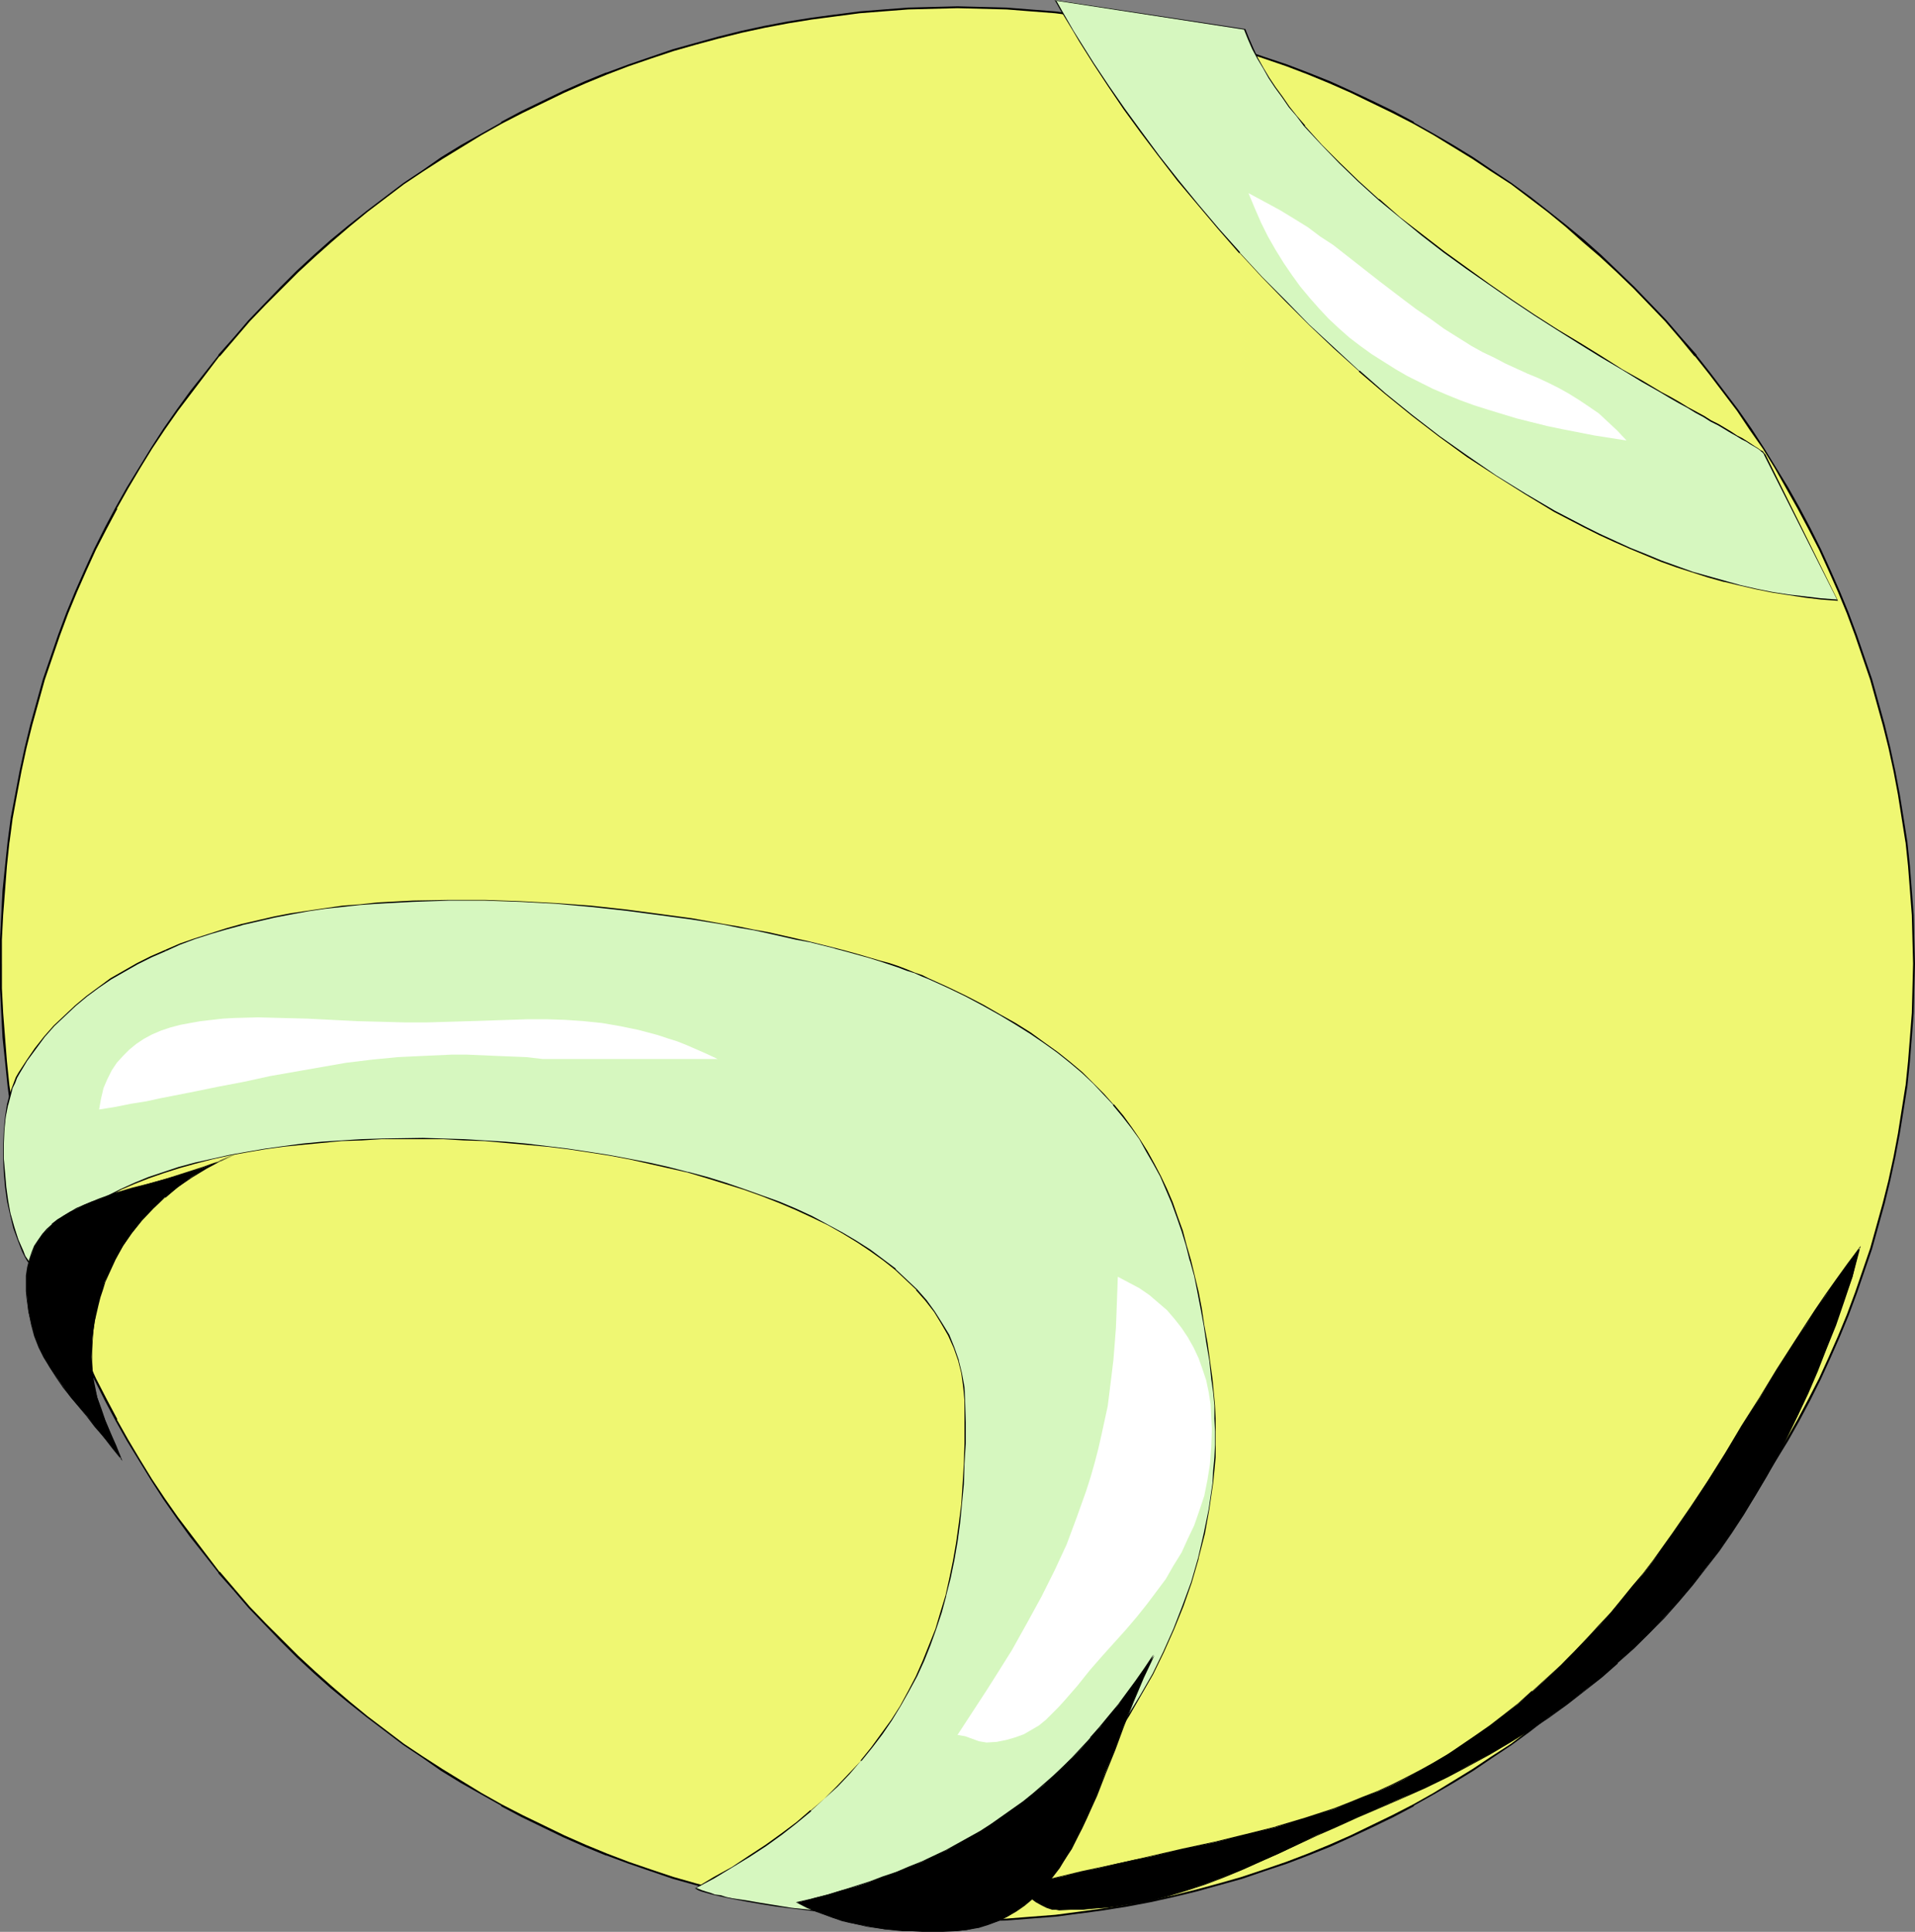
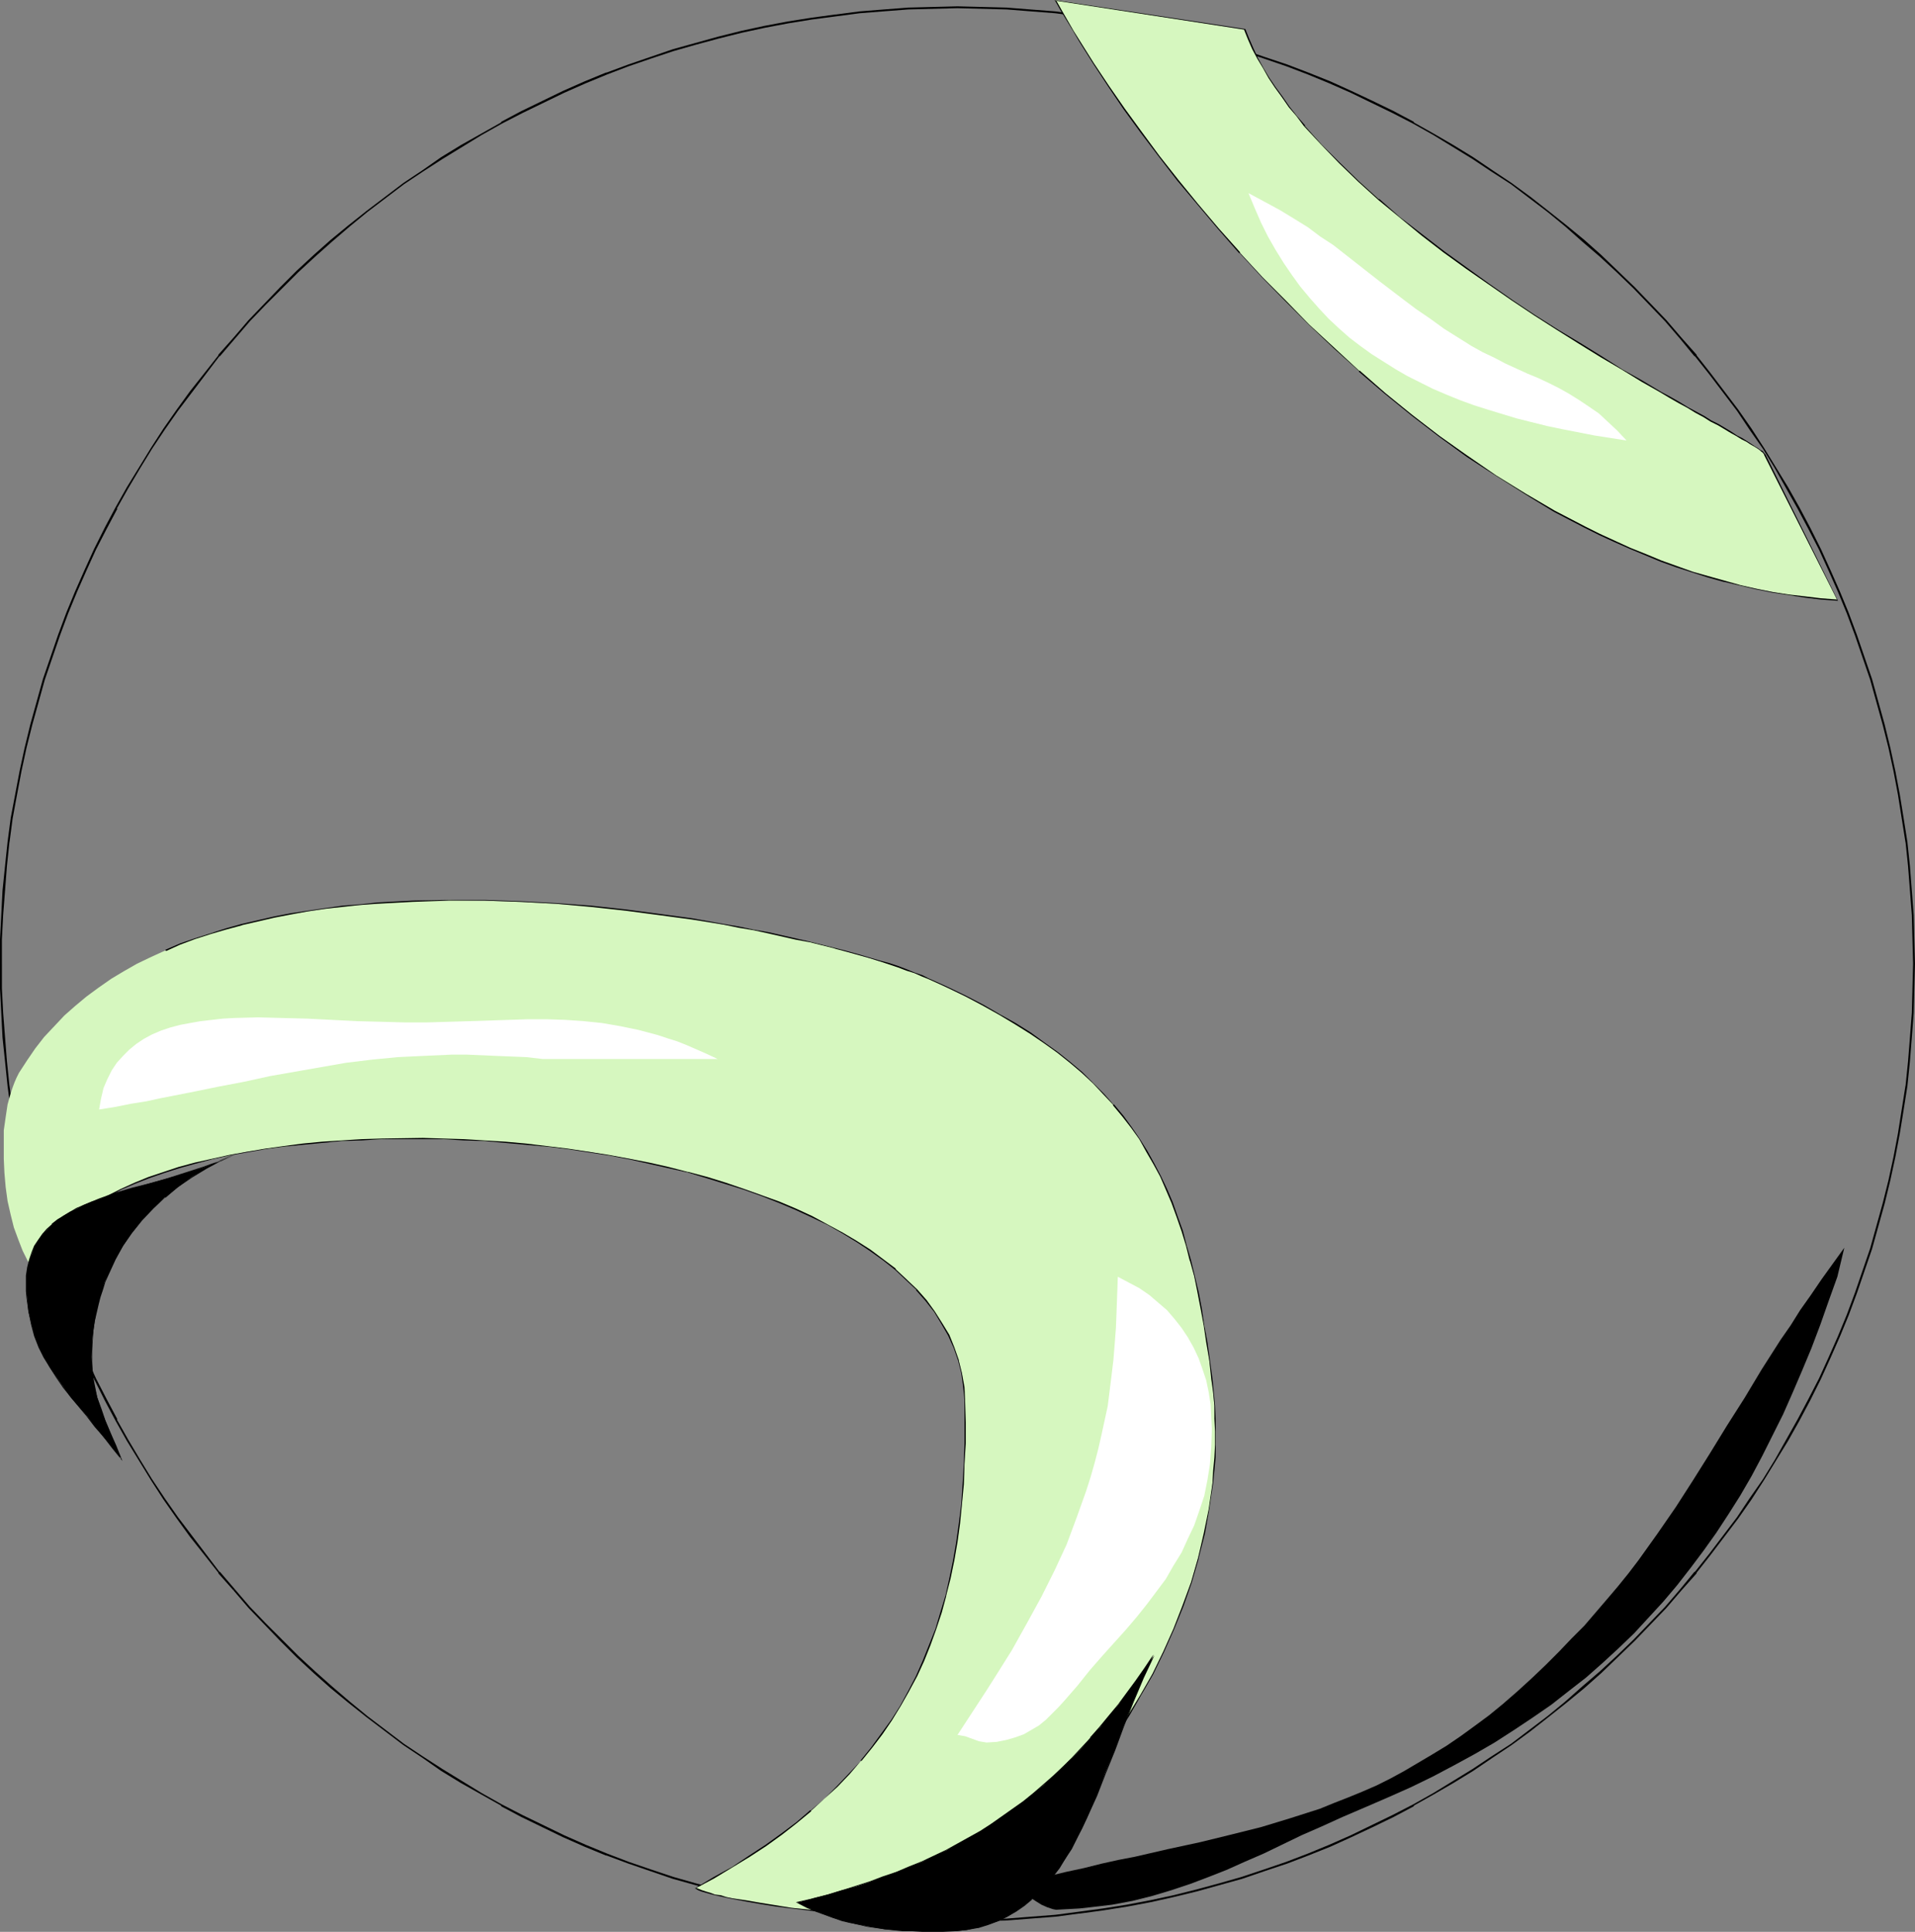
<svg xmlns="http://www.w3.org/2000/svg" xmlns:ns1="http://sodipodi.sourceforge.net/DTD/sodipodi-0.dtd" xmlns:ns2="http://www.inkscape.org/namespaces/inkscape" version="1.0" width="129.724mm" height="130.855mm" id="svg17" ns1:docname="Tennis - Ball 2.wmf">
  <rect width="100%" height="100%" fill="#808080" stroke="none" />
  <ns1:namedview id="namedview17" pagecolor="#ffffff" bordercolor="#000000" borderopacity="0.25" ns2:showpageshadow="2" ns2:pageopacity="0.0" ns2:pagecheckerboard="0" ns2:deskcolor="#d1d1d1" ns2:document-units="mm" />
  <defs id="defs1">
    <pattern id="WMFhbasepattern" patternUnits="userSpaceOnUse" width="6" height="6" x="0" y="0" />
  </defs>
-   <path style="fill:#eff772;fill-opacity:1;fill-rule:evenodd;stroke:none" d="m 0.162,246.72 0.162,-6.14 0.162,-6.301 0.485,-6.301 0.485,-6.301 0.808,-6.14 0.808,-5.978 0.97,-6.14 1.131,-5.978 1.293,-5.978 1.454,-5.817 1.616,-5.817 1.616,-5.817 1.939,-5.817 1.939,-5.655 2.101,-5.493 2.424,-5.493 2.262,-5.493 2.586,-5.493 2.586,-5.332 2.747,-5.17 2.909,-5.17 3.07,-5.17 3.07,-4.847 3.232,-5.009 3.394,-4.847 3.555,-4.686 3.555,-4.686 3.555,-4.524 3.878,-4.524 3.878,-4.524 4.04,-4.201 4.04,-4.201 4.202,-4.201 4.363,-4.039 4.363,-3.878 4.525,-3.716 4.525,-3.716 4.686,-3.555 4.848,-3.555 4.848,-3.231 4.848,-3.393 5.01,-3.07 5.171,-2.908 5.01,-2.908 5.333,-2.747 5.333,-2.747 5.333,-2.424 5.494,-2.424 5.494,-2.262 5.656,-2.1 5.656,-1.939 5.656,-1.939 5.818,-1.616 5.818,-1.616 5.979,-1.454 5.979,-1.293 5.979,-1.131 5.979,-1.131 6.141,-0.808 6.141,-0.808 6.141,-0.485 6.302,-0.323 6.302,-0.323 h 6.302 6.302 l 6.302,0.323 6.141,0.323 6.302,0.485 6.141,0.808 6.141,0.808 5.979,1.131 5.979,1.131 5.979,1.293 5.979,1.454 5.818,1.616 5.818,1.616 5.656,1.939 5.656,1.939 5.656,2.1 5.494,2.262 5.333,2.424 5.494,2.424 5.333,2.747 5.171,2.747 5.171,2.908 5.171,2.908 5.01,3.07 4.848,3.393 4.848,3.231 4.848,3.555 4.525,3.555 4.686,3.716 4.525,3.716 4.363,3.878 4.202,4.039 4.363,4.201 4.04,4.201 4.04,4.201 3.878,4.524 3.717,4.524 3.717,4.524 3.555,4.686 3.555,4.686 3.232,4.847 3.394,5.009 3.07,4.847 2.909,5.17 2.909,5.17 2.909,5.17 2.586,5.332 2.424,5.493 2.424,5.493 2.262,5.493 2.101,5.493 2.101,5.655 1.778,5.817 1.778,5.817 1.616,5.817 1.293,5.817 1.293,5.978 1.293,5.978 0.97,6.14 0.808,5.978 0.808,6.14 0.485,6.301 0.323,6.301 0.323,6.301 v 6.14 6.301 l -0.323,6.301 -0.323,6.301 -0.485,6.14 -0.808,6.301 -0.808,5.978 -0.97,6.14 -1.293,5.978 -1.293,5.978 -1.293,5.817 -1.616,5.817 -1.778,5.817 -1.778,5.655 -2.101,5.817 -2.101,5.493 -2.262,5.493 -2.424,5.493 -2.424,5.493 -2.586,5.332 -2.909,5.17 -2.909,5.17 -2.909,5.17 -3.07,4.847 -3.394,5.009 -3.232,4.847 -3.555,4.686 -3.555,4.686 -3.717,4.524 -3.717,4.524 -3.878,4.524 -4.04,4.201 -4.04,4.201 -4.363,4.201 -4.202,4.039 -4.363,3.878 -4.525,3.716 -4.686,3.716 -4.525,3.555 -4.848,3.555 -4.848,3.231 -4.848,3.393 -5.01,3.07 -5.171,2.908 -5.171,2.908 -5.171,2.747 -5.333,2.747 -5.494,2.424 -5.333,2.424 -5.494,2.262 -5.656,2.1 -5.656,1.939 -5.656,1.939 -5.818,1.616 -5.818,1.616 -5.979,1.454 -5.979,1.293 -5.979,1.131 -5.979,1.131 -6.141,0.808 -6.141,0.808 -6.302,0.485 -6.141,0.323 -6.302,0.323 h -6.302 -6.302 l -6.302,-0.323 -6.302,-0.323 -6.141,-0.485 -6.141,-0.808 -6.141,-0.808 -5.979,-1.131 -5.979,-1.131 -5.979,-1.293 -5.979,-1.454 -5.818,-1.616 -5.818,-1.616 -5.656,-1.939 -5.656,-1.939 -5.656,-2.1 -5.494,-2.262 -5.494,-2.424 -5.333,-2.424 -5.333,-2.747 -5.333,-2.747 -5.01,-2.908 -5.171,-2.908 -5.01,-3.07 -4.848,-3.393 -4.848,-3.231 -4.848,-3.555 -4.686,-3.555 -4.525,-3.716 -4.525,-3.716 -4.363,-3.878 -4.363,-4.039 -4.202,-4.201 -4.04,-4.201 -4.04,-4.201 -3.878,-4.524 -3.878,-4.524 -3.555,-4.524 -3.555,-4.686 -3.555,-4.686 -3.394,-4.847 -3.232,-5.009 -3.07,-4.847 -3.07,-5.17 -2.909,-5.17 -2.747,-5.17 -2.586,-5.332 -2.586,-5.493 -2.262,-5.493 -2.424,-5.493 -2.101,-5.493 -1.939,-5.817 -1.939,-5.655 -1.616,-5.817 -1.616,-5.817 -1.454,-5.817 -1.293,-5.978 -1.131,-5.978 -0.97,-6.14 -0.808,-5.978 -0.808,-6.301 -0.485,-6.14 -0.485,-6.301 -0.162,-6.301 z" id="path1" />
  <path style="fill:#000000;fill-opacity:1;fill-rule:evenodd;stroke:none" d="m 0.485,246.72 v -6.14 l 0.323,-6.301 0.485,-6.301 0.485,-6.301 0.646,-6.14 v 0.162 l 0.808,-6.14 1.131,-6.14 1.131,-5.978 1.293,-5.978 1.454,-5.817 1.616,-5.817 1.616,-5.817 1.939,-5.655 1.939,-5.655 2.101,-5.655 v 0 l 2.262,-5.493 2.424,-5.493 2.424,-5.332 2.747,-5.332 2.747,-5.17 h -0.162 l 2.909,-5.17 3.07,-5.17 3.07,-5.009 3.232,-4.847 3.394,-4.847 3.555,-4.686 3.555,-4.686 3.555,-4.686 v 0.162 l 3.878,-4.524 3.878,-4.524 4.04,-4.201 4.202,-4.201 4.202,-4.201 4.202,-3.878 4.363,-3.878 4.525,-3.878 v 0 l 4.525,-3.716 4.686,-3.555 4.686,-3.555 4.848,-3.231 5.01,-3.231 5.01,-3.07 5.01,-3.07 5.171,-2.908 v 0 l 5.333,-2.747 5.333,-2.585 5.333,-2.585 5.494,-2.424 5.494,-2.262 v 0 l 5.494,-2.1 5.656,-1.939 5.818,-1.939 5.656,-1.616 5.979,-1.616 5.818,-1.454 5.979,-1.293 5.979,-1.131 5.979,-0.969 6.141,-0.808 v 0 l 6.141,-0.808 6.141,-0.485 6.302,-0.485 6.302,-0.162 6.302,-0.162 6.302,0.162 6.302,0.162 6.141,0.485 6.302,0.485 6.141,0.808 v 0 l 5.979,0.808 6.141,0.969 5.979,1.131 5.979,1.293 5.818,1.454 5.979,1.616 5.656,1.616 5.818,1.939 5.656,1.939 5.494,2.1 v 0 l 5.494,2.262 5.494,2.424 5.333,2.585 5.333,2.585 5.333,2.747 v 0 l 5.171,2.908 5.01,3.07 5.01,3.07 4.848,3.231 5.01,3.231 4.686,3.555 4.686,3.555 4.525,3.716 v 0 l 4.363,3.878 4.525,3.878 4.202,3.878 4.363,4.201 4.04,4.201 4.04,4.201 3.878,4.524 3.717,4.524 v -0.162 l 3.717,4.686 3.555,4.686 3.555,4.686 3.232,4.847 3.394,4.847 3.07,5.009 2.909,5.17 2.909,5.17 v 0 l 2.747,5.17 2.747,5.332 2.424,5.332 2.424,5.493 2.262,5.493 v 0 l 2.101,5.655 1.939,5.655 1.939,5.655 1.616,5.817 1.616,5.817 1.454,5.817 1.293,5.978 1.131,5.978 0.97,6.14 0.97,6.14 v -0.162 l 0.646,6.14 0.485,6.301 0.485,6.301 0.162,6.301 0.162,6.14 -0.162,6.301 -0.162,6.301 -0.485,6.301 -0.485,6.14 -0.646,6.301 v -0.162 l -0.97,6.14 -0.97,6.14 -1.131,5.978 -1.293,5.978 -1.454,5.817 -1.616,5.817 -1.616,5.817 -1.939,5.655 -1.939,5.655 -2.101,5.655 v 0 l -2.262,5.493 -2.424,5.493 -2.424,5.332 -2.747,5.332 -2.747,5.17 v 0 l -2.909,5.17 -2.909,5.17 -3.07,5.009 -3.394,4.847 -3.232,4.847 -3.555,4.686 -3.555,4.686 -3.717,4.686 v -0.162 l -3.717,4.524 -3.878,4.524 -4.04,4.201 -4.04,4.201 -4.363,4.201 -4.202,3.878 -4.525,3.878 -4.363,3.878 v 0 l -4.525,3.716 -4.686,3.555 -4.686,3.555 -5.01,3.231 -4.848,3.231 -5.01,3.07 -5.01,3.07 -5.171,2.908 v 0 l -5.333,2.747 -5.333,2.585 -5.333,2.585 -5.494,2.424 -5.494,2.262 v 0 l -5.494,2.1 -5.656,1.939 -5.818,1.939 -5.656,1.616 -5.979,1.616 -5.818,1.454 -5.979,1.293 -5.979,1.131 -6.141,0.969 -5.979,0.808 v 0 l -6.141,0.808 -6.302,0.485 -6.141,0.485 -6.302,0.162 -6.302,0.162 -6.302,-0.162 -6.302,-0.162 -6.302,-0.485 -6.141,-0.485 -6.141,-0.808 v 0 l -6.141,-0.808 -5.979,-0.969 -5.979,-1.131 -5.979,-1.293 -5.818,-1.454 -5.979,-1.616 -5.656,-1.616 -5.818,-1.939 -5.656,-1.939 -5.494,-2.1 v 0 l -5.494,-2.262 -5.494,-2.424 -5.333,-2.585 -5.333,-2.585 -5.333,-2.747 v 0 l -5.171,-2.908 -5.01,-3.07 -5.01,-3.07 -5.01,-3.231 -4.848,-3.231 -4.686,-3.555 -4.686,-3.555 -4.525,-3.716 v 0 l -4.525,-3.878 -4.363,-3.878 -4.202,-3.878 -4.202,-4.201 -4.202,-4.201 -4.04,-4.201 -3.878,-4.524 -0.323,0.323 3.878,4.524 4.04,4.201 4.04,4.201 4.202,4.201 4.363,4.039 4.363,3.878 4.525,3.716 v 0 l 4.686,3.716 4.686,3.555 4.686,3.555 4.848,3.231 4.848,3.393 5.01,3.07 5.171,2.908 5.171,2.908 v 0.162 l 5.171,2.747 5.333,2.585 5.333,2.585 5.494,2.424 5.494,2.262 h 0.162 l 5.656,2.1 5.656,1.939 5.656,1.939 5.818,1.616 5.818,1.616 5.818,1.454 5.979,1.293 5.979,1.131 6.141,0.969 5.979,0.808 h 0.162 l 6.141,0.808 6.141,0.485 6.302,0.485 6.302,0.162 6.302,0.162 6.302,-0.162 6.302,-0.162 6.141,-0.485 6.302,-0.485 6.141,-0.808 h 0.162 l 5.979,-0.808 6.141,-0.969 5.979,-1.131 5.818,-1.293 5.979,-1.454 5.818,-1.616 5.818,-1.616 5.656,-1.939 5.818,-1.939 5.494,-2.1 v 0 l 5.656,-2.262 5.333,-2.424 5.494,-2.585 5.333,-2.585 5.171,-2.747 v -0.162 l 5.171,-2.908 5.01,-2.908 5.01,-3.07 5.01,-3.393 4.848,-3.231 4.848,-3.555 4.525,-3.555 4.686,-3.716 v 0 l 4.525,-3.716 4.363,-3.878 4.202,-4.039 4.363,-4.201 4.04,-4.201 4.04,-4.201 3.878,-4.524 3.878,-4.362 v -0.162 l 3.555,-4.524 3.555,-4.686 3.555,-4.686 3.394,-4.847 3.232,-5.009 3.07,-5.009 3.07,-5.009 2.909,-5.17 v 0 l 2.747,-5.17 2.747,-5.493 2.424,-5.332 2.424,-5.493 2.262,-5.493 v 0 l 2.101,-5.655 1.939,-5.655 1.939,-5.655 1.616,-5.817 1.616,-5.817 1.454,-5.978 1.293,-5.978 1.131,-5.978 0.97,-5.978 0.97,-6.14 v 0 l 0.646,-6.301 0.485,-6.14 0.485,-6.301 0.162,-6.301 0.162,-6.301 -0.162,-6.14 -0.162,-6.301 -0.485,-6.301 -0.485,-6.301 -0.646,-6.14 v 0 l -0.97,-6.14 -0.97,-5.978 -1.131,-5.978 -1.293,-5.978 -1.454,-5.978 -1.616,-5.817 -1.616,-5.817 -1.939,-5.655 -1.939,-5.655 -2.101,-5.655 v 0 l -2.262,-5.493 -2.424,-5.493 -2.424,-5.332 -2.747,-5.493 -2.747,-5.17 v 0 l -2.909,-5.17 -3.07,-5.009 -3.07,-5.009 -3.232,-5.009 -3.394,-4.847 -3.555,-4.686 -3.555,-4.686 -3.555,-4.524 v -0.162 l -3.878,-4.362 -3.878,-4.524 -4.04,-4.201 -4.04,-4.201 -4.363,-4.201 -4.202,-4.039 -4.363,-3.878 -4.525,-3.716 v 0 l -4.686,-3.716 -4.525,-3.555 -4.848,-3.555 -4.848,-3.231 -5.01,-3.393 -5.01,-3.07 -5.01,-2.908 -5.171,-2.908 v -0.162 l -5.171,-2.747 -5.333,-2.585 -5.494,-2.585 -5.333,-2.424 -5.656,-2.262 v 0 l -5.494,-2.1 -5.818,-1.939 -5.656,-1.939 -5.818,-1.616 -5.818,-1.616 -5.979,-1.454 -5.818,-1.293 -5.979,-1.131 -6.141,-0.969 -5.979,-0.808 h -0.162 l -6.141,-0.808 -6.302,-0.485 -6.141,-0.485 -6.302,-0.162 -6.302,-0.162 -6.302,0.162 -6.302,0.162 -6.302,0.485 -6.141,0.485 -6.141,0.808 h -0.162 l -5.979,0.808 -6.141,0.969 -5.979,1.131 -5.979,1.293 -5.818,1.454 -5.818,1.616 -5.818,1.616 -5.656,1.939 -5.656,1.939 -5.656,2.1 h -0.162 l -5.494,2.262 -5.494,2.424 -5.333,2.585 -5.333,2.585 -5.171,2.747 v 0.162 l -5.171,2.908 -5.171,2.908 -5.01,3.07 -4.848,3.393 -4.848,3.231 -4.686,3.555 -4.686,3.555 -4.686,3.716 v 0 l -4.525,3.716 -4.363,3.878 -4.363,4.039 -4.202,4.201 -4.04,4.201 -4.04,4.201 -3.878,4.524 -3.878,4.362 v 0.162 l -3.555,4.524 -3.717,4.686 -3.394,4.686 -3.394,4.847 -3.232,5.009 -3.07,5.009 -3.07,5.009 -2.909,5.17 v 0 l -2.747,5.17 -2.747,5.493 -2.424,5.332 -2.424,5.493 -2.262,5.493 v 0 l -2.101,5.655 -1.939,5.655 -1.939,5.655 -1.616,5.817 -1.616,5.817 -1.454,5.978 -1.293,5.978 -1.131,5.978 -1.131,5.978 -0.808,6.14 v 0 l -0.646,6.14 -0.646,6.301 -0.323,6.301 L 0,240.58 v 6.14 z" id="path2" />
  <path style="fill:#000000;fill-opacity:1;fill-rule:evenodd;stroke:none" d="m 60.115,406.838 -3.878,-4.524 v 0.162 l -3.555,-4.686 -3.555,-4.686 -3.555,-4.686 -3.394,-4.847 -3.232,-4.847 -3.07,-5.009 -3.07,-5.17 -2.909,-5.17 h 0.162 l -2.747,-5.17 -2.747,-5.332 -2.424,-5.332 -2.424,-5.493 -2.262,-5.493 v 0 l -2.101,-5.655 -1.939,-5.655 -1.939,-5.655 -1.616,-5.817 -1.616,-5.817 -1.454,-5.817 -1.293,-5.978 -1.131,-5.978 -1.131,-6.14 -0.808,-6.14 v 0.162 l -0.646,-6.301 -0.485,-6.14 -0.485,-6.301 -0.323,-6.301 v -6.301 H 0 v 6.301 l 0.323,6.301 0.323,6.301 0.646,6.14 0.646,6.301 v 0 l 0.808,6.14 1.131,5.978 1.131,5.978 1.293,5.978 1.454,5.978 1.616,5.817 1.616,5.817 1.939,5.655 1.939,5.655 2.101,5.655 v 0 l 2.262,5.493 2.424,5.493 2.424,5.332 2.747,5.493 2.747,5.17 v 0 l 2.909,5.17 3.07,5.009 3.07,5.009 3.232,5.009 3.394,4.847 3.394,4.686 3.717,4.686 3.555,4.524 v 0.162 l 3.878,4.362 z" id="path3" />
  <path style="fill:#d6f7bf;fill-opacity:1;fill-rule:evenodd;stroke:none" d="m 8.565,325.082 1.131,-2.585 1.454,-2.424 1.616,-2.262 1.939,-2.1 2.101,-2.1 2.424,-2.1 2.586,-1.777 2.909,-1.939 3.07,-1.616 3.232,-1.777 3.394,-1.454 3.555,-1.454 3.878,-1.293 4.04,-1.293 4.04,-1.131 4.363,-0.969 4.363,-0.969 4.525,-0.969 4.686,-0.646 4.686,-0.646 4.848,-0.646 5.01,-0.485 5.01,-0.323 5.171,-0.323 5.171,-0.162 10.504,-0.162 5.171,0.162 5.333,0.162 5.333,0.323 5.333,0.323 5.333,0.485 5.333,0.646 5.333,0.646 5.333,0.646 5.171,0.969 5.171,0.808 5.01,1.131 5.01,1.131 5.01,1.293 4.848,1.293 4.848,1.454 4.686,1.454 4.525,1.616 4.363,1.777 4.363,1.777 4.04,1.939 4.04,2.1 3.878,2.1 3.555,2.1 3.555,2.262 3.232,2.424 3.07,2.424 2.909,2.585 2.586,2.747 2.424,2.747 2.101,2.908 1.939,2.908 1.778,3.07 1.293,3.07 1.293,3.393 0.808,3.231 0.485,3.555 0.162,3.393 0.162,5.655 v 5.332 l -0.162,5.332 -0.323,5.17 -0.323,5.009 -0.646,5.009 -0.646,4.686 -0.808,4.686 -0.97,4.686 -0.97,4.362 -1.293,4.362 -1.293,4.201 -1.616,4.201 -1.616,4.039 -1.778,3.878 -1.939,3.878 -2.101,3.716 -2.424,3.716 -2.424,3.555 -2.586,3.393 -2.747,3.393 -2.909,3.393 -3.07,3.07 -3.394,3.231 -3.394,3.07 -3.717,3.07 -3.878,2.908 -3.878,2.908 -4.363,2.747 -4.363,2.747 -4.525,2.747 -4.848,2.747 0.646,0.323 0.97,0.323 0.97,0.323 1.131,0.323 1.293,0.323 1.454,0.323 1.454,0.323 1.616,0.323 3.394,0.646 3.717,0.646 4.04,0.646 3.878,0.485 8.08,0.969 3.717,0.323 3.555,0.485 h 1.778 l 1.616,0.162 1.454,0.162 h 1.293 l 1.293,0.162 h 1.131 0.97 0.808 1.293 l 1.131,-0.162 1.454,-0.162 1.293,-0.323 1.454,-0.485 1.454,-0.485 1.454,-0.646 1.616,-0.646 1.616,-0.646 1.616,-0.969 1.616,-0.969 1.778,-0.969 3.394,-2.262 3.555,-2.424 3.717,-2.908 3.555,-3.231 3.717,-3.393 3.717,-3.716 3.717,-3.878 3.717,-4.201 3.555,-4.524 3.555,-4.524 3.394,-4.847 3.232,-5.17 3.232,-5.17 2.909,-5.493 2.747,-5.655 2.586,-5.655 2.424,-5.978 2.101,-5.978 1.778,-6.301 1.616,-6.301 1.293,-6.301 0.485,-3.393 0.323,-3.231 0.323,-3.231 0.323,-3.393 0.162,-3.231 v -3.393 l -0.162,-3.231 -0.162,-3.393 -0.323,-3.393 -0.323,-3.393 -0.646,-4.686 -0.646,-4.686 -0.646,-4.362 -0.808,-4.362 -0.808,-4.201 -0.97,-4.039 -0.97,-4.039 -0.97,-3.878 -1.131,-3.555 -1.293,-3.716 -1.293,-3.555 -1.454,-3.393 -1.616,-3.393 -1.616,-3.231 -1.778,-3.231 -1.939,-3.07 -2.101,-3.07 -2.101,-2.908 -2.424,-2.908 -2.586,-2.747 -2.586,-2.747 -2.909,-2.585 -2.909,-2.585 -3.232,-2.585 -3.555,-2.585 -3.555,-2.424 -3.717,-2.424 -4.04,-2.424 -4.202,-2.262 -4.525,-2.262 -4.686,-2.262 -4.848,-2.424 -1.616,-0.646 -1.939,-0.646 -1.939,-0.808 -2.262,-0.808 -2.262,-0.808 -2.586,-0.646 -2.586,-0.808 -2.747,-0.808 -2.909,-0.808 -3.07,-0.969 -3.232,-0.808 -3.232,-0.808 -3.555,-0.646 -3.555,-0.808 -3.555,-0.808 -3.717,-0.808 -3.878,-0.646 -3.878,-0.646 -8.08,-1.454 -8.403,-1.131 -8.565,-1.131 -8.888,-0.969 -8.888,-0.646 -9.05,-0.485 -9.211,-0.323 -9.211,-0.162 -9.211,0.323 -9.05,0.485 -4.525,0.485 -4.363,0.323 -4.525,0.646 -4.363,0.646 -4.363,0.646 -4.202,0.808 -4.202,0.969 -4.202,0.969 -4.04,1.131 -4.04,1.131 -3.878,1.293 -3.878,1.454 -3.717,1.616 -3.555,1.616 -3.717,1.777 -3.394,1.939 -3.232,1.939 -3.232,2.262 -3.07,2.262 -2.909,2.424 -2.747,2.424 -2.586,2.747 -2.586,2.747 -2.262,2.908 -2.101,3.07 -2.101,3.231 -0.646,1.293 -0.485,1.131 -0.485,1.293 -0.485,1.454 -0.808,2.908 -0.485,3.231 -0.485,3.393 v 3.555 3.716 l 0.162,3.555 0.323,3.716 0.485,3.555 0.808,3.555 0.808,3.231 1.131,3.07 1.131,2.908 0.646,1.293 0.646,1.293 0.808,1.131 z" id="path4" />
  <path style="fill:#000000;fill-opacity:1;fill-rule:evenodd;stroke:none" d="m 8.565,325.244 1.293,-2.585 1.293,-2.424 1.778,-2.262 1.778,-2.262 v 0 l 2.101,-2.1 v 0 l 2.424,-1.939 2.586,-1.939 2.909,-1.777 3.07,-1.616 3.232,-1.777 3.394,-1.454 3.717,-1.454 3.717,-1.293 4.04,-1.293 4.04,-1.131 v 0 l 4.363,-1.131 4.363,-0.969 4.525,-0.808 4.686,-0.808 4.686,-0.646 4.848,-0.485 5.01,-0.485 5.01,-0.485 5.171,-0.162 5.171,-0.323 h 10.504 5.171 l 5.333,0.323 5.333,0.162 5.333,0.485 5.333,0.485 5.333,0.485 5.333,0.646 5.333,0.808 5.171,0.808 5.171,0.969 5.01,1.131 5.01,1.131 5.01,1.131 v 0 l 4.848,1.454 4.686,1.454 4.686,1.454 4.525,1.616 4.525,1.777 4.202,1.777 4.202,1.939 4.04,1.939 3.717,2.1 3.717,2.262 3.394,2.262 3.394,2.424 3.07,2.424 v 0 l 2.747,2.585 2.747,2.585 h -0.162 l 2.424,2.747 2.262,2.908 1.778,2.908 1.778,3.07 1.454,3.231 1.131,3.231 v 0 l 0.808,3.231 0.485,3.555 0.323,3.393 v 5.655 5.332 l -0.162,5.332 -0.323,5.17 -0.323,5.009 -0.646,5.009 -0.646,4.686 -0.808,4.686 -0.97,4.686 -0.97,4.362 v 0 l -1.293,4.201 -1.293,4.362 -1.616,4.039 -1.616,4.039 -1.778,4.039 -1.939,3.716 -2.101,3.878 -2.262,3.555 -2.586,3.555 -2.586,3.555 -2.747,3.393 h 0.162 l -3.07,3.231 -3.07,3.231 -3.232,3.231 -3.555,3.07 v -0.162 l -3.555,3.07 -3.878,2.908 -4.04,2.908 -4.202,2.747 -4.363,2.908 -4.686,2.585 -4.848,2.908 0.808,0.485 0.808,0.323 1.131,0.323 1.131,0.323 1.293,0.323 v 0 l 1.454,0.323 1.454,0.323 1.616,0.323 3.394,0.646 3.717,0.646 4.04,0.646 3.878,0.485 8.08,0.969 3.717,0.323 3.555,0.323 1.778,0.162 1.616,0.162 1.454,0.162 h 1.293 1.293 l 1.131,0.162 h 0.97 0.808 1.293 l 1.131,-0.162 1.454,-0.162 1.293,-0.323 h 0.162 l 1.293,-0.485 1.616,-0.485 1.454,-0.646 1.454,-0.646 1.616,-0.808 1.778,-0.808 1.616,-0.969 1.616,-0.969 3.555,-2.262 3.555,-2.585 3.555,-2.908 3.717,-3.07 v 0 l 3.717,-3.393 3.717,-3.716 3.555,-4.039 h 0.162 l 3.555,-4.201 3.717,-4.362 3.555,-4.686 3.394,-4.847 3.232,-5.009 3.07,-5.332 3.07,-5.332 2.747,-5.655 2.586,-5.817 2.424,-5.978 2.101,-5.978 1.778,-6.14 v -0.162 l 1.616,-6.301 1.131,-6.301 0.485,-3.393 0.485,-3.231 0.323,-3.231 0.323,-3.393 v -3.231 -3.393 -3.231 l -0.162,-3.393 -0.323,-3.393 -0.323,-3.393 -0.646,-4.686 -0.646,-4.686 -0.808,-4.362 -0.646,-4.362 -0.808,-4.201 -0.97,-4.039 -0.97,-4.039 v 0 l -1.131,-3.878 -0.97,-3.716 -1.293,-3.555 -1.293,-3.716 -1.454,-3.393 -1.616,-3.393 -1.616,-3.07 -1.778,-3.231 -1.939,-3.07 -2.101,-3.07 -2.101,-2.908 -2.424,-2.908 h -0.162 l -2.424,-2.747 -2.747,-2.747 -2.747,-2.747 v 0 l -3.07,-2.585 -3.232,-2.585 -3.394,-2.424 -3.555,-2.585 -3.878,-2.424 -4.04,-2.262 -4.202,-2.424 -4.363,-2.262 -4.686,-2.262 -5.01,-2.262 -1.616,-0.808 -1.939,-0.646 -1.939,-0.808 -2.101,-0.808 -2.424,-0.808 -2.424,-0.646 -2.747,-0.808 -2.747,-0.808 -2.909,-0.808 -3.07,-0.808 v 0 l -3.232,-0.808 -3.232,-0.808 -3.555,-0.808 -3.555,-0.808 -3.555,-0.808 -3.717,-0.646 -3.878,-0.808 -3.878,-0.646 -8.08,-1.454 -8.403,-1.131 -8.565,-1.131 -8.888,-0.969 -8.888,-0.646 -9.05,-0.485 -9.211,-0.323 h -9.211 l -9.211,0.162 -9.05,0.485 -4.525,0.485 -4.363,0.323 -4.525,0.646 -4.363,0.646 -4.363,0.646 -4.202,0.808 -4.202,0.969 -4.202,0.969 v 0 l -4.04,1.131 -4.04,1.293 -4.04,1.293 -3.717,1.293 -3.717,1.616 0.162,0.323 3.555,-1.616 3.878,-1.454 4.04,-1.293 3.878,-1.131 4.202,-1.131 h -0.162 l 4.202,-0.969 4.202,-0.969 4.202,-0.808 4.363,-0.808 4.363,-0.646 4.525,-0.485 4.363,-0.485 4.525,-0.323 9.05,-0.485 9.211,-0.323 h 9.211 l 9.211,0.323 9.05,0.485 8.888,0.808 8.888,0.969 8.565,1.131 8.403,1.131 8.08,1.293 3.878,0.808 3.878,0.646 3.717,0.808 3.555,0.808 3.555,0.808 3.555,0.646 3.232,0.808 3.232,0.808 h -0.162 l 3.07,0.808 2.909,0.808 2.909,0.808 2.586,0.808 2.424,0.808 2.424,0.808 2.101,0.808 2.101,0.646 1.778,0.808 1.616,0.646 5.01,2.262 4.686,2.262 4.525,2.424 4.04,2.262 4.04,2.424 3.878,2.424 3.555,2.424 3.394,2.424 3.232,2.585 3.07,2.585 v 0 l 2.909,2.747 2.586,2.747 2.586,2.747 h -0.162 l 2.424,2.908 2.262,2.908 2.101,2.908 1.778,3.231 1.778,3.07 1.778,3.231 1.454,3.393 1.454,3.393 1.293,3.555 1.293,3.716 1.131,3.716 0.97,3.878 v -0.162 l 1.131,4.039 0.808,4.039 0.808,4.201 0.808,4.362 0.646,4.362 0.808,4.686 0.485,4.686 0.485,3.393 0.323,3.393 v 3.393 l 0.162,3.231 v 3.393 l -0.162,3.231 -0.323,3.393 -0.162,3.231 -0.485,3.231 -0.485,3.393 -1.293,6.301 -1.454,6.301 v 0 l -1.778,6.14 -2.262,6.14 -2.262,5.817 -2.586,5.817 -2.747,5.655 -3.07,5.332 -3.232,5.332 -3.232,5.009 -3.394,4.847 -3.555,4.686 -3.555,4.362 -3.717,4.201 h 0.162 l -3.717,4.039 -3.717,3.716 -3.717,3.393 v -0.162 l -3.717,3.231 -3.555,2.908 -3.555,2.424 -3.555,2.424 -1.616,0.969 -1.616,0.808 -1.778,0.969 -1.454,0.646 -1.616,0.808 -1.454,0.485 -1.454,0.485 -1.454,0.485 v 0 l -1.293,0.323 -1.454,0.323 h -1.131 l -1.293,0.162 h -0.808 l -0.97,-0.162 h -1.131 -1.293 l -1.293,-0.162 -1.454,-0.162 h -1.616 l -1.778,-0.162 -3.555,-0.323 -3.717,-0.485 -8.08,-0.808 -3.878,-0.646 -4.04,-0.646 -3.717,-0.646 -3.394,-0.485 -1.616,-0.323 -1.454,-0.485 -1.454,-0.162 v 0 l -1.293,-0.485 -1.131,-0.323 -0.97,-0.323 -0.808,-0.323 -0.808,-0.323 v 0.162 l 4.848,-2.585 4.525,-2.747 4.525,-2.747 4.202,-2.747 4.04,-2.908 3.717,-2.908 3.717,-3.07 v -0.162 l 3.394,-3.07 3.394,-3.07 3.07,-3.231 2.909,-3.393 h 0.162 l 2.747,-3.393 2.586,-3.393 2.424,-3.555 2.262,-3.716 2.101,-3.716 2.101,-3.878 1.778,-3.878 1.616,-4.039 1.454,-4.039 1.454,-4.362 1.131,-4.201 v -0.162 l 1.131,-4.362 0.97,-4.686 0.808,-4.686 0.646,-4.686 0.485,-5.009 0.485,-5.009 0.162,-5.17 0.323,-5.332 v -5.332 l -0.162,-5.655 -0.162,-3.393 -0.646,-3.555 -0.808,-3.231 v -0.162 l -1.131,-3.231 -1.293,-3.231 -1.778,-2.908 -1.939,-3.07 -2.101,-2.908 -2.424,-2.747 v 0 l -2.747,-2.585 -2.747,-2.585 v -0.162 l -3.232,-2.424 -3.232,-2.424 -3.555,-2.262 -3.555,-2.1 -3.878,-2.1 -3.878,-2.1 -4.202,-1.939 -4.202,-1.777 -4.525,-1.616 -4.525,-1.616 -4.686,-1.616 -4.686,-1.454 -4.848,-1.293 h -0.162 l -5.01,-1.293 -5.01,-1.131 -5.01,-0.969 -5.171,-0.969 -5.171,-0.808 -5.333,-0.808 -5.333,-0.646 -5.333,-0.646 -5.333,-0.485 -5.333,-0.323 -5.333,-0.323 -5.333,-0.162 -5.171,-0.162 -10.504,0.162 -5.171,0.162 -5.171,0.323 -5.01,0.323 -5.01,0.485 -4.848,0.646 -4.686,0.646 -4.686,0.808 -4.525,0.808 -4.363,0.969 -4.363,0.969 v 0 l -4.202,1.131 -3.878,1.293 -3.878,1.293 -3.555,1.454 -3.555,1.616 -3.232,1.616 -3.07,1.616 -2.747,1.939 -2.747,1.939 -2.262,1.939 v 0 l -2.262,2.1 v 0 l -1.939,2.262 -1.616,2.262 -1.454,2.424 -0.97,2.424 h 0.162 z" id="path5" />
-   <path style="fill:#000000;fill-opacity:1;fill-rule:evenodd;stroke:none" d="m 42.339,243.165 -3.717,1.616 -3.555,1.777 -3.394,1.939 -3.394,1.939 -3.07,2.262 -3.07,2.262 -2.909,2.424 v 0 l -2.747,2.585 -2.747,2.585 -2.424,2.747 v 0 l -2.424,3.07 -2.101,3.07 -2.101,3.231 -0.646,1.131 -0.485,1.293 -0.485,1.293 -0.485,1.293 -0.808,3.07 v 0 l -0.485,3.231 -0.323,3.393 -0.162,3.555 v 3.716 l 0.162,3.555 0.323,3.716 0.485,3.555 0.808,3.555 v 0 l 0.808,3.393 1.131,3.07 1.131,2.908 0.646,1.293 0.646,1.131 0.808,1.131 0.808,1.293 0.162,-0.323 -0.646,-0.969 -0.808,-1.293 -0.808,-1.131 -0.485,-1.293 -1.293,-2.908 -0.97,-3.07 -0.97,-3.393 v 0.162 L 2.101,307.471 1.616,303.916 1.293,300.2 0.97,296.646 v -3.716 l 0.162,-3.555 0.323,-3.393 0.646,-3.231 v 0.162 l 0.808,-3.07 0.323,-1.293 0.646,-1.293 0.485,-1.293 0.646,-1.131 1.939,-3.231 2.262,-3.07 2.262,-3.07 v 0 l 2.424,-2.747 2.747,-2.585 2.747,-2.585 v 0 l 2.909,-2.424 3.07,-2.262 3.07,-2.1 3.394,-1.939 3.394,-1.939 3.555,-1.777 3.717,-1.616 z" id="path6" />
  <path style="fill:#d6f7bf;fill-opacity:1;fill-rule:evenodd;stroke:none" d="m 270.195,0 1.454,2.585 3.07,5.332 1.778,2.747 3.394,5.493 3.878,5.817 4.04,5.817 4.363,5.978 4.525,6.14 4.848,6.14 5.01,6.14 5.333,6.301 5.494,6.14 5.818,6.301 5.818,6.14 6.141,6.14 6.302,5.978 6.464,5.817 6.787,5.655 6.787,5.655 7.11,5.332 7.11,5.17 7.272,5.009 7.434,4.686 7.595,4.362 7.595,4.039 3.878,1.939 4.04,1.777 3.878,1.777 3.878,1.616 4.04,1.616 4.04,1.454 4.04,1.293 4.04,1.293 4.04,1.131 4.04,1.131 4.202,0.808 4.04,0.808 4.202,0.808 4.202,0.485 4.04,0.485 4.202,0.323 -18.584,-37.161 v -0.162 l -0.323,-0.323 -0.323,-0.323 -0.485,-0.323 -0.646,-0.485 -0.808,-0.646 -0.97,-0.485 -1.131,-0.808 -1.131,-0.646 -1.454,-0.808 -1.293,-0.808 -1.616,-0.969 -1.778,-0.969 -1.778,-0.969 -1.939,-1.131 -1.939,-1.131 -2.101,-1.131 -2.262,-1.293 -2.262,-1.293 -2.262,-1.293 -4.848,-2.908 -5.171,-3.07 -5.333,-3.231 -5.656,-3.393 -5.656,-3.555 -5.656,-3.716 -5.818,-3.878 -5.818,-3.878 -5.979,-4.201 -5.818,-4.201 -5.656,-4.362 -5.494,-4.524 -5.333,-4.524 -5.171,-4.686 -5.01,-4.686 -4.525,-4.686 -4.363,-4.847 -1.939,-2.424 -2.101,-2.424 -1.778,-2.424 -1.616,-2.424 -1.616,-2.585 -1.454,-2.424 -1.454,-2.424 -1.293,-2.424 -1.131,-2.585 -0.97,-2.424 z" id="path7" />
  <path style="fill:#000000;fill-opacity:1;fill-rule:evenodd;stroke:none" d="m 270.033,0 1.454,2.585 3.232,5.332 1.616,2.747 3.555,5.655 3.717,5.655 4.04,5.978 4.363,5.978 4.525,5.978 4.848,6.301 5.171,6.14 5.171,6.14 5.494,6.301 h 0.162 l 5.656,6.14 5.979,6.14 6.141,6.14 6.302,5.978 6.464,5.817 v 0.162 l 6.626,5.655 6.949,5.655 6.949,5.332 7.11,5.17 7.434,4.847 7.434,4.686 7.434,4.524 7.757,4.039 3.878,1.939 3.878,1.777 4.04,1.777 3.878,1.616 3.878,1.616 4.04,1.454 4.04,1.293 4.04,1.293 4.04,1.131 h 0.162 l 4.04,0.969 4.202,0.969 4.04,0.808 4.202,0.646 4.202,0.646 4.04,0.485 4.363,0.323 -18.584,-37.485 -0.162,-0.162 -0.162,-0.162 v 0 l -0.323,-0.485 v 0 l -0.646,-0.323 -0.646,-0.485 -0.808,-0.485 -0.97,-0.646 -0.97,-0.646 -1.293,-0.808 -1.293,-0.646 -1.454,-0.969 -1.616,-0.969 -1.616,-0.969 -1.939,-0.969 -1.778,-1.131 -2.101,-1.131 -2.101,-1.131 -2.101,-1.293 -2.262,-1.293 -2.424,-1.293 -4.848,-2.908 -5.171,-2.908 -5.333,-3.393 -5.494,-3.393 -5.656,-3.393 -5.818,-3.716 -5.818,-3.878 -5.818,-4.039 -5.818,-4.201 -5.818,-4.201 -5.656,-4.362 -5.656,-4.362 -5.333,-4.686 v 0.162 l -5.171,-4.686 -4.848,-4.686 -4.686,-4.686 -4.363,-4.847 h 0.162 l -2.101,-2.424 -1.939,-2.424 -1.778,-2.585 -1.778,-2.424 -1.616,-2.424 -1.454,-2.424 -1.454,-2.585 -1.131,-2.424 -1.131,-2.585 -0.97,-2.424 L 270.033,0 l 0.162,0.162 48.48,7.432 h -0.162 l 0.97,2.424 1.131,2.585 1.293,2.424 1.454,2.424 1.454,2.585 1.616,2.424 1.778,2.424 1.778,2.585 1.939,2.262 1.939,2.585 v 0 l 4.363,4.686 4.686,4.847 4.848,4.686 5.171,4.686 v 0 l 5.494,4.524 5.494,4.524 5.656,4.362 5.818,4.201 5.818,4.039 5.818,4.039 5.818,3.878 5.818,3.716 5.656,3.555 5.494,3.393 5.494,3.231 5.01,3.07 4.848,2.747 2.424,1.454 2.262,1.293 2.101,1.131 2.101,1.293 2.101,1.131 1.778,1.131 1.939,0.969 1.616,0.969 1.616,0.969 1.454,0.808 1.293,0.808 1.293,0.646 0.97,0.646 1.131,0.646 0.808,0.485 0.646,0.485 0.485,0.485 v -0.162 l 0.323,0.485 v 0 l 0.162,0.162 v 0.162 l 18.746,37.161 v -0.162 l -4.202,-0.323 -4.04,-0.485 -4.202,-0.485 -4.202,-0.646 -4.04,-0.808 -4.202,-0.969 -4.04,-1.131 v 0 l -4.04,-1.131 -4.04,-1.131 -4.04,-1.454 -4.04,-1.454 -3.878,-1.616 -4.04,-1.616 -3.878,-1.777 -3.878,-1.777 -3.878,-1.939 -7.757,-4.039 -7.434,-4.362 -7.595,-4.686 -7.272,-5.009 -7.11,-5.009 -7.11,-5.493 -6.787,-5.493 -6.626,-5.817 v 0.162 l -6.464,-5.978 -6.464,-5.978 -5.979,-6.14 -5.979,-5.978 -5.818,-6.301 h 0.162 l -5.494,-6.14 -5.333,-6.301 -5.01,-6.14 -4.848,-6.14 -4.525,-6.14 -4.363,-5.978 -4.04,-5.817 -3.878,-5.817 -3.555,-5.655 -1.616,-2.585 -3.07,-5.332 L 270.356,0 l -0.162,0.162 z" id="path8" />
  <path style="fill:#ffffff;fill-opacity:1;fill-rule:evenodd;stroke:none" d="m 25.371,284.043 4.04,-0.646 4.04,-0.808 4.04,-0.646 3.717,-0.808 7.434,-1.454 7.11,-1.454 3.394,-0.646 3.394,-0.646 6.626,-1.454 6.464,-1.131 6.464,-1.131 6.464,-1.131 6.626,-0.808 6.626,-0.646 6.787,-0.323 3.555,-0.162 3.555,-0.162 h 3.717 l 3.717,0.162 3.717,0.162 4.04,0.162 3.878,0.162 4.202,0.485 h 44.763 l -2.747,-1.293 -2.586,-1.131 -2.586,-1.131 -2.424,-0.969 -2.586,-0.808 -2.424,-0.808 -4.848,-1.293 -4.686,-0.969 -4.686,-0.808 -4.686,-0.485 -4.686,-0.323 -4.848,-0.162 h -4.848 l -4.848,0.162 -5.01,0.162 -5.01,0.162 -5.333,0.162 -5.494,0.162 h -5.818 l -5.979,-0.162 -6.302,-0.162 -6.302,-0.323 -3.232,-0.162 -3.07,-0.162 -6.464,-0.162 -6.141,-0.162 -6.141,0.162 -2.909,0.162 -5.656,0.646 -2.747,0.485 -2.586,0.485 -2.424,0.646 -2.424,0.808 -2.262,0.969 -2.101,1.131 -1.939,1.293 -1.778,1.454 -1.616,1.616 -1.616,1.777 -1.293,1.939 -1.131,2.262 -0.97,2.262 -0.646,2.747 z" id="path9" />
  <path style="fill:#ffffff;fill-opacity:1;fill-rule:evenodd;stroke:none" d="m 286.193,326.86 -0.162,4.524 -0.162,4.362 -0.162,4.201 -0.323,4.201 -0.323,4.039 -0.485,4.039 -0.485,3.878 -0.485,3.878 -0.808,3.716 -0.808,3.716 -0.808,3.555 -0.97,3.716 -0.97,3.393 -1.131,3.555 -2.424,6.786 -2.586,6.948 -3.07,6.624 -3.394,6.786 -3.717,6.786 -3.878,6.948 -4.363,6.948 -2.262,3.555 -2.424,3.716 -2.424,3.716 -2.424,3.716 0.97,0.162 0.97,0.162 3.555,1.293 0.97,0.162 0.97,0.162 2.586,-0.162 2.424,-0.485 2.262,-0.646 2.262,-0.808 1.939,-1.131 1.939,-1.131 1.778,-1.454 1.616,-1.616 1.616,-1.616 1.616,-1.777 3.232,-3.716 3.232,-4.039 3.394,-3.878 2.909,-3.231 2.909,-3.231 2.747,-3.231 2.586,-3.231 2.424,-3.231 2.424,-3.231 1.939,-3.393 2.101,-3.393 1.616,-3.555 1.616,-3.393 1.293,-3.716 1.293,-3.878 0.808,-4.039 0.646,-4.039 0.323,-4.362 0.162,-4.524 -0.162,-3.231 -0.162,-3.231 -0.485,-3.07 -0.646,-3.07 -0.97,-2.908 -0.97,-2.747 -1.293,-2.747 -1.454,-2.585 -1.616,-2.424 -1.778,-2.262 -1.939,-2.262 -2.262,-1.939 -2.262,-1.939 -2.586,-1.777 -2.747,-1.454 z" id="path10" />
  <path style="fill:#ffffff;fill-opacity:1;fill-rule:evenodd;stroke:none" d="m 319.644,49.441 1.616,3.878 1.616,3.716 1.778,3.555 1.939,3.393 2.101,3.393 2.101,3.07 2.101,2.908 2.424,2.908 2.424,2.747 2.424,2.585 2.586,2.424 2.747,2.424 2.747,2.1 2.909,2.1 3.07,1.939 3.07,1.939 3.07,1.777 3.232,1.616 3.232,1.616 3.394,1.454 3.555,1.454 3.555,1.293 3.555,1.131 3.717,1.131 3.717,1.131 3.878,0.969 3.878,0.969 3.878,0.808 8.242,1.616 8.242,1.293 -2.424,-2.585 -2.424,-2.262 -2.262,-2.1 -2.586,-1.777 -2.424,-1.616 -2.586,-1.616 -2.586,-1.454 -2.586,-1.293 -2.747,-1.293 -2.747,-1.131 -5.656,-2.585 -2.747,-1.454 -3.07,-1.454 -2.909,-1.616 -3.07,-1.939 -3.878,-2.424 -3.555,-2.585 -3.555,-2.424 -3.232,-2.424 -6.141,-4.686 -5.979,-4.686 -5.979,-4.686 -3.232,-2.1 -3.232,-2.424 -3.394,-2.1 -3.717,-2.262 -3.878,-2.1 z" id="path11" />
  <path style="fill:#000000;fill-opacity:1;fill-rule:evenodd;stroke:none" d="m 60.762,295.192 -4.04,1.939 -4.04,1.939 -3.717,2.262 -3.394,2.585 -3.394,2.585 -3.07,2.908 -2.747,2.908 -2.586,3.231 -2.262,3.393 -2.101,3.555 -1.778,3.716 -0.808,1.939 -0.646,1.939 -0.646,2.1 -0.485,1.939 -0.485,2.1 -0.323,2.1 -0.323,2.262 -0.323,2.262 v 2.262 l -0.162,2.262 0.162,1.939 v 1.777 l 0.323,1.777 0.162,1.616 0.808,3.231 0.97,3.07 1.131,2.908 1.293,3.07 1.293,3.231 0.646,1.616 0.808,1.777 -2.262,-2.908 -2.262,-2.585 -2.101,-2.747 -2.101,-2.585 -4.202,-4.847 -1.778,-2.585 -1.778,-2.424 -1.778,-2.585 -1.454,-2.585 -1.293,-2.747 -1.131,-2.747 -0.808,-3.07 -0.808,-3.231 -0.323,-3.393 -0.162,-1.777 v -1.777 -2.262 l 0.323,-2.1 0.485,-1.939 0.646,-1.777 0.646,-1.616 0.97,-1.616 0.97,-1.454 1.293,-1.293 1.293,-1.293 1.293,-1.131 1.616,-1.131 1.616,-0.969 1.778,-0.808 1.778,-0.969 1.939,-0.808 1.939,-0.646 4.202,-1.454 4.202,-1.293 4.525,-1.293 4.686,-1.293 4.525,-1.293 4.525,-1.454 4.525,-1.777 z" id="path12" />
  <path style="fill:#000000;fill-opacity:1;fill-rule:evenodd;stroke:none" d="M 60.762,295.353 V 295.03 l -4.202,1.939 -3.878,1.939 -3.717,2.424 -3.555,2.424 -3.232,2.585 v 0.162 l -3.07,2.747 -2.909,3.07 v 0 l -2.586,3.231 -2.262,3.231 -2.101,3.716 -1.778,3.716 -0.646,1.939 -0.808,1.939 -0.646,1.939 v 0.162 l -0.485,1.939 -0.485,2.1 -0.323,2.1 -0.323,2.262 -0.162,2.262 -0.162,2.262 v 2.262 1.939 l 0.162,1.777 0.162,1.777 0.162,1.616 0.808,3.231 v 0.162 l 0.97,2.908 1.131,3.07 1.293,2.908 1.293,3.231 0.808,1.777 0.646,1.777 0.162,-0.162 -2.101,-2.908 -2.262,-2.747 -2.101,-2.585 -2.262,-2.585 -4.04,-5.009 -1.939,-2.424 -1.778,-2.424 -1.616,-2.585 -1.454,-2.585 -1.293,-2.747 -1.131,-2.908 -0.97,-3.07 v 0.162 l -0.646,-3.231 -0.485,-3.393 v -1.777 -1.777 -2.262 l 0.323,-2.1 0.485,-1.939 v 0 l 0.485,-1.777 0.808,-1.616 0.97,-1.616 0.97,-1.454 v 0 l 1.131,-1.293 1.293,-1.131 v 0 l 1.454,-1.131 1.454,-1.131 1.616,-0.969 1.778,-0.969 1.778,-0.808 1.939,-0.808 2.101,-0.808 4.04,-1.293 4.363,-1.293 4.525,-1.293 4.525,-1.293 4.525,-1.293 4.525,-1.616 4.525,-1.616 4.202,-1.939 V 295.03 l -4.363,2.1 -4.525,1.616 -4.525,1.454 -4.525,1.454 -4.525,1.293 -4.525,1.131 -4.363,1.293 -4.04,1.454 -1.939,0.808 -1.939,0.808 -1.939,0.808 -1.616,0.969 -1.616,0.969 -1.616,0.969 -1.454,1.131 v 0.162 l -1.293,1.131 -1.131,1.293 v 0 l -1.131,1.616 -0.97,1.454 -0.646,1.616 -0.646,1.939 v 0 l -0.485,1.939 -0.323,2.1 v 2.262 1.777 l 0.162,1.777 0.485,3.393 0.646,3.231 v 0 l 0.808,3.07 1.131,2.908 1.293,2.585 1.616,2.585 1.616,2.585 1.778,2.585 1.939,2.424 4.04,4.847 2.101,2.747 2.262,2.585 2.101,2.747 2.747,3.393 -0.97,-2.424 -0.646,-1.616 -1.454,-3.231 -1.293,-3.07 -0.97,-2.908 -1.131,-3.07 v 0 l -0.646,-3.231 -0.323,-1.616 -0.162,-1.777 -0.162,-1.777 v -1.939 -2.262 l 0.162,-2.262 0.162,-2.262 0.323,-2.262 0.485,-2.1 0.485,-2.1 0.485,-1.939 v 0 l 0.646,-1.939 0.646,-2.1 0.808,-1.777 1.778,-3.878 1.939,-3.555 2.262,-3.231 2.586,-3.231 v 0 l 2.909,-3.07 3.07,-2.908 v 0.162 l 3.232,-2.747 3.555,-2.424 3.717,-2.262 3.878,-2.1 4.04,-1.777 V 295.03 Z" id="path13" />
  <path style="fill:#000000;fill-opacity:1;fill-rule:evenodd;stroke:none" d="m 295.404,423.641 -2.262,3.393 -2.262,3.231 -2.262,3.07 -2.262,3.07 -2.424,2.908 -2.262,2.908 -2.424,2.585 -2.262,2.747 -2.424,2.424 -2.586,2.424 -2.424,2.424 -2.424,2.262 -2.586,2.1 -2.586,2.1 -2.747,1.939 -2.586,1.939 -2.747,1.777 -2.909,1.939 -2.747,1.616 -2.909,1.616 -3.07,1.616 -3.07,1.454 -3.07,1.454 -3.232,1.293 -3.232,1.293 -3.394,1.293 -3.555,1.293 -3.394,1.131 -3.717,0.969 -3.717,1.131 -3.717,0.969 -4.04,1.131 2.424,1.131 2.424,0.969 2.262,0.969 2.101,0.808 2.262,0.646 2.262,0.646 4.202,0.808 4.525,0.808 4.525,0.323 2.424,0.162 h 2.586 2.586 2.747 3.232 l 2.909,-0.323 2.747,-0.646 2.747,-0.808 2.424,-0.808 2.424,-1.131 2.262,-1.454 2.101,-1.454 1.939,-1.616 1.939,-1.777 1.778,-2.1 1.616,-1.939 1.616,-2.262 1.616,-2.262 1.454,-2.585 1.293,-2.424 1.454,-2.585 1.293,-2.747 2.424,-5.655 2.262,-5.978 2.424,-5.978 2.262,-5.978 2.424,-6.14 2.586,-6.14 z" id="path14" />
  <path style="fill:#000000;fill-opacity:1;fill-rule:evenodd;stroke:none" d="m 295.566,423.803 -0.323,-0.162 -2.262,3.393 -2.262,3.231 -2.262,3.07 -2.262,3.07 -2.424,2.908 -2.262,2.747 -2.424,2.747 h 0.162 l -2.424,2.585 -2.424,2.585 -2.424,2.424 -2.424,2.262 v 0 l -2.586,2.262 -2.424,2.1 -2.586,2.1 -2.747,1.939 -2.747,1.939 -2.747,1.939 -2.747,1.777 -2.909,1.616 -2.909,1.616 -2.909,1.616 -3.07,1.454 -3.07,1.454 -3.232,1.293 -3.394,1.454 -3.394,1.131 -3.394,1.293 -3.555,1.131 -3.555,1.131 -3.717,1.131 -3.878,0.969 h 0.162 l -4.363,0.969 2.747,1.454 2.262,0.969 2.262,0.808 2.262,0.808 2.262,0.808 2.101,0.485 h 0.162 l 4.202,0.969 4.525,0.646 4.525,0.485 h 2.424 l 2.586,0.162 h 2.586 2.747 l 3.232,-0.162 2.909,-0.323 2.747,-0.485 h 0.162 l 2.586,-0.808 2.586,-0.969 2.262,-1.131 2.262,-1.293 2.101,-1.454 1.939,-1.616 v -0.162 l 1.939,-1.777 1.778,-1.939 h 0.162 l 1.616,-2.1 1.616,-2.1 1.454,-2.424 1.616,-2.424 1.293,-2.585 1.293,-2.585 1.293,-2.747 2.586,-5.655 2.262,-5.817 2.424,-5.978 2.262,-6.14 2.424,-6.14 2.586,-6.14 2.747,-5.817 -0.323,-0.162 -2.747,5.978 -2.424,5.978 -2.424,6.14 -2.424,6.14 -2.262,5.978 -2.424,5.817 -2.424,5.817 -1.293,2.585 -1.454,2.585 -1.293,2.585 -1.454,2.424 -1.616,2.424 -1.616,2.262 -1.616,1.939 h 0.162 l -1.939,1.939 -1.778,1.777 v 0 l -2.101,1.616 -2.101,1.454 -2.101,1.454 -2.424,1.131 -2.424,0.808 -2.747,0.808 v 0 l -2.747,0.646 -2.909,0.323 -3.232,0.162 h -2.747 l -2.586,-0.162 h -2.586 l -2.424,-0.162 -4.525,-0.323 -4.525,-0.646 -4.202,-0.969 v 0 l -2.101,-0.646 -2.262,-0.646 -2.262,-0.808 -2.262,-0.969 -2.424,-0.969 -2.262,-1.131 -0.162,0.162 4.04,-0.969 v 0 l 3.878,-0.969 3.717,-1.131 3.555,-1.131 3.555,-1.131 3.394,-1.131 3.394,-1.293 3.232,-1.293 3.232,-1.454 3.232,-1.293 2.909,-1.616 3.07,-1.454 2.909,-1.616 2.909,-1.777 2.747,-1.777 2.747,-1.777 2.747,-1.939 2.586,-1.939 2.586,-2.1 2.586,-2.262 2.586,-2.1 v -0.162 l 2.424,-2.262 2.424,-2.585 2.424,-2.424 2.424,-2.585 v 0 l 2.262,-2.747 2.424,-2.747 2.262,-3.07 2.424,-2.908 2.262,-3.07 2.262,-3.393 2.262,-3.231 -0.323,-0.162 z" id="path15" />
-   <path style="fill:#000000;fill-opacity:1;fill-rule:evenodd;stroke:none" d="m 267.448,481.484 -7.434,1.777 v 0.162 l 1.293,0.646 1.293,0.969 2.747,1.777 1.293,0.808 1.454,0.646 1.454,0.485 0.808,0.162 h 0.808 3.07 l 3.07,-0.162 2.909,-0.162 2.909,-0.323 2.747,-0.323 2.747,-0.323 5.171,-0.969 5.171,-1.293 4.848,-1.454 4.848,-1.616 4.686,-1.777 4.525,-1.777 4.686,-2.1 4.848,-2.1 4.686,-2.262 5.01,-2.424 5.171,-2.262 5.333,-2.424 5.656,-2.424 5.979,-2.585 5.818,-2.585 5.656,-2.747 5.494,-2.908 5.333,-2.908 5.01,-2.908 5.01,-3.231 4.848,-3.231 4.686,-3.231 4.525,-3.555 4.363,-3.393 4.202,-3.716 4.04,-3.716 4.04,-3.878 3.717,-4.039 3.717,-4.039 3.555,-4.201 3.394,-4.362 3.394,-4.524 3.232,-4.524 3.07,-4.686 3.07,-4.847 2.909,-5.009 2.747,-5.17 2.586,-5.17 2.747,-5.493 2.424,-5.493 2.424,-5.655 2.424,-5.817 2.262,-5.978 2.101,-5.978 2.262,-6.301 1.778,-7.432 -2.909,4.039 -2.909,4.039 -2.747,4.039 -2.747,3.878 -2.424,3.878 -2.586,3.716 -4.848,7.594 -4.363,7.271 -4.525,7.109 -4.363,7.109 -4.363,6.948 -4.363,6.786 -4.686,6.786 -4.848,6.786 -2.586,3.393 -2.747,3.393 -2.747,3.231 -2.909,3.393 -2.909,3.393 -3.232,3.231 -3.232,3.393 -3.394,3.393 -3.555,3.393 -3.717,3.393 -3.717,3.231 -3.555,2.908 -3.717,2.747 -3.555,2.585 -3.555,2.424 -3.717,2.262 -3.555,2.1 -3.555,2.1 -3.555,1.939 -3.555,1.777 -3.717,1.616 -3.555,1.454 -3.717,1.454 -3.555,1.454 -7.595,2.424 -7.434,2.262 -7.757,1.939 -7.918,1.939 -8.242,1.777 -8.403,1.939 -4.202,0.808 -4.363,0.969 -4.525,1.131 -4.525,0.969 -4.686,1.131 z" id="path16" />
-   <path style="fill:#000000;fill-opacity:1;fill-rule:evenodd;stroke:none" d="m 267.448,481.322 -7.595,1.939 v 0.162 l 1.454,0.808 1.293,0.808 2.586,1.939 1.454,0.808 1.293,0.646 1.454,0.485 h 0.162 0.808 l 0.808,0.162 3.07,-0.162 h 3.07 l 2.909,-0.323 2.909,-0.162 2.747,-0.323 2.747,-0.485 5.171,-0.808 5.171,-1.293 v 0 l 4.848,-1.454 4.848,-1.616 4.686,-1.777 4.686,-1.939 4.686,-2.1 4.686,-2.1 4.848,-2.262 4.848,-2.262 5.171,-2.262 5.333,-2.424 5.656,-2.424 5.979,-2.585 5.818,-2.585 5.656,-2.747 5.494,-2.908 5.333,-2.908 5.171,-3.07 5.01,-3.07 4.848,-3.231 4.686,-3.393 4.363,-3.393 4.525,-3.555 4.04,-3.555 v -0.162 l 4.202,-3.716 3.878,-3.878 3.878,-3.878 3.717,-4.201 v 0 l 3.555,-4.201 3.394,-4.362 3.394,-4.362 3.232,-4.686 3.07,-4.686 2.909,-4.847 2.909,-4.847 2.909,-5.17 2.586,-5.332 2.586,-5.332 2.586,-5.493 2.424,-5.655 2.262,-5.817 2.424,-5.978 2.101,-6.14 2.101,-6.301 v 0 l 2.101,-7.917 -3.394,4.524 -2.909,4.039 -2.747,3.878 -2.747,4.039 -2.424,3.716 -7.272,11.31 -4.525,7.432 -4.525,7.109 -4.202,7.109 -4.363,6.948 -4.525,6.786 -4.686,6.786 -4.848,6.786 -2.586,3.393 -2.747,3.231 -2.747,3.393 -2.747,3.393 v 0 l -3.07,3.231 -3.07,3.393 -3.232,3.393 -3.394,3.393 -3.717,3.393 -3.717,3.393 v -0.162 l -3.555,3.231 -3.717,2.908 -3.555,2.747 -3.717,2.585 -3.555,2.424 -3.555,2.424 -3.555,2.1 -3.555,1.939 -3.717,1.939 -3.555,1.777 -3.555,1.616 -3.717,1.454 -3.555,1.454 -3.717,1.454 -7.434,2.424 -7.595,2.262 h 0.162 l -7.757,1.939 -7.918,1.939 -8.242,1.777 -8.403,1.939 -4.202,0.969 -4.363,0.969 -4.525,0.969 -4.525,0.969 -4.686,1.131 -4.686,1.131 v 0.323 l 4.686,-1.293 4.686,-0.969 4.525,-1.131 4.525,-0.969 4.363,-0.969 4.202,-0.969 8.403,-1.777 8.242,-1.939 7.918,-1.777 7.757,-2.1 v 0 l 7.595,-2.1 7.434,-2.585 3.555,-1.293 3.717,-1.454 3.555,-1.616 3.717,-1.616 3.555,-1.777 3.555,-1.777 3.555,-2.1 3.717,-2.1 3.555,-2.262 3.555,-2.424 3.555,-2.585 3.717,-2.747 3.555,-3.07 3.717,-3.07 v -0.162 l 3.717,-3.393 3.555,-3.393 3.394,-3.231 3.394,-3.393 3.07,-3.393 3.07,-3.231 v 0 l 2.909,-3.393 2.747,-3.393 2.586,-3.393 2.586,-3.393 5.01,-6.624 4.686,-6.786 4.363,-6.948 4.363,-6.948 4.363,-6.948 4.363,-7.271 4.525,-7.271 7.272,-11.31 2.586,-3.878 2.586,-3.878 2.909,-3.878 2.747,-4.039 3.07,-4.039 -0.323,-0.162 -1.778,7.432 v 0 l -2.262,6.14 -2.101,6.14 -2.262,5.978 -2.424,5.817 -2.424,5.655 -2.424,5.493 -2.747,5.493 -2.586,5.17 -2.747,5.17 -2.909,4.847 -3.07,4.847 -3.07,4.686 -3.232,4.686 -3.232,4.524 -3.394,4.201 -3.555,4.201 v 0 l -3.717,4.201 -3.878,3.878 -3.878,3.878 -4.04,3.878 v -0.162 l -4.202,3.716 -4.363,3.555 -4.525,3.393 -4.686,3.393 -4.848,3.07 -5.01,3.231 -5.171,3.07 -5.171,2.908 -5.494,2.747 -5.818,2.747 -5.656,2.747 -6.141,2.585 -5.656,2.262 -5.333,2.424 -5.01,2.424 -5.01,2.262 -4.848,2.262 -4.686,2.1 -4.686,2.1 -4.686,1.939 -4.686,1.777 -4.848,1.616 -4.848,1.293 h 0.162 l -5.171,1.293 -5.171,0.969 -2.747,0.323 -2.747,0.323 -2.909,0.323 -2.909,0.162 -3.07,0.162 h -3.07 -0.808 l -0.808,-0.162 v 0 l -1.454,-0.485 -1.454,-0.646 -1.293,-0.808 -2.586,-1.777 -1.293,-0.969 -1.454,-0.646 0.162,0.162 v -0.162 l -0.162,0.162 7.434,-1.777 z" id="path17" />
+   <path style="fill:#000000;fill-opacity:1;fill-rule:evenodd;stroke:none" d="m 267.448,481.484 -7.434,1.777 v 0.162 l 1.293,0.646 1.293,0.969 2.747,1.777 1.293,0.808 1.454,0.646 1.454,0.485 0.808,0.162 l 3.07,-0.162 2.909,-0.162 2.909,-0.323 2.747,-0.323 2.747,-0.323 5.171,-0.969 5.171,-1.293 4.848,-1.454 4.848,-1.616 4.686,-1.777 4.525,-1.777 4.686,-2.1 4.848,-2.1 4.686,-2.262 5.01,-2.424 5.171,-2.262 5.333,-2.424 5.656,-2.424 5.979,-2.585 5.818,-2.585 5.656,-2.747 5.494,-2.908 5.333,-2.908 5.01,-2.908 5.01,-3.231 4.848,-3.231 4.686,-3.231 4.525,-3.555 4.363,-3.393 4.202,-3.716 4.04,-3.716 4.04,-3.878 3.717,-4.039 3.717,-4.039 3.555,-4.201 3.394,-4.362 3.394,-4.524 3.232,-4.524 3.07,-4.686 3.07,-4.847 2.909,-5.009 2.747,-5.17 2.586,-5.17 2.747,-5.493 2.424,-5.493 2.424,-5.655 2.424,-5.817 2.262,-5.978 2.101,-5.978 2.262,-6.301 1.778,-7.432 -2.909,4.039 -2.909,4.039 -2.747,4.039 -2.747,3.878 -2.424,3.878 -2.586,3.716 -4.848,7.594 -4.363,7.271 -4.525,7.109 -4.363,7.109 -4.363,6.948 -4.363,6.786 -4.686,6.786 -4.848,6.786 -2.586,3.393 -2.747,3.393 -2.747,3.231 -2.909,3.393 -2.909,3.393 -3.232,3.231 -3.232,3.393 -3.394,3.393 -3.555,3.393 -3.717,3.393 -3.717,3.231 -3.555,2.908 -3.717,2.747 -3.555,2.585 -3.555,2.424 -3.717,2.262 -3.555,2.1 -3.555,2.1 -3.555,1.939 -3.555,1.777 -3.717,1.616 -3.555,1.454 -3.717,1.454 -3.555,1.454 -7.595,2.424 -7.434,2.262 -7.757,1.939 -7.918,1.939 -8.242,1.777 -8.403,1.939 -4.202,0.808 -4.363,0.969 -4.525,1.131 -4.525,0.969 -4.686,1.131 z" id="path16" />
</svg>